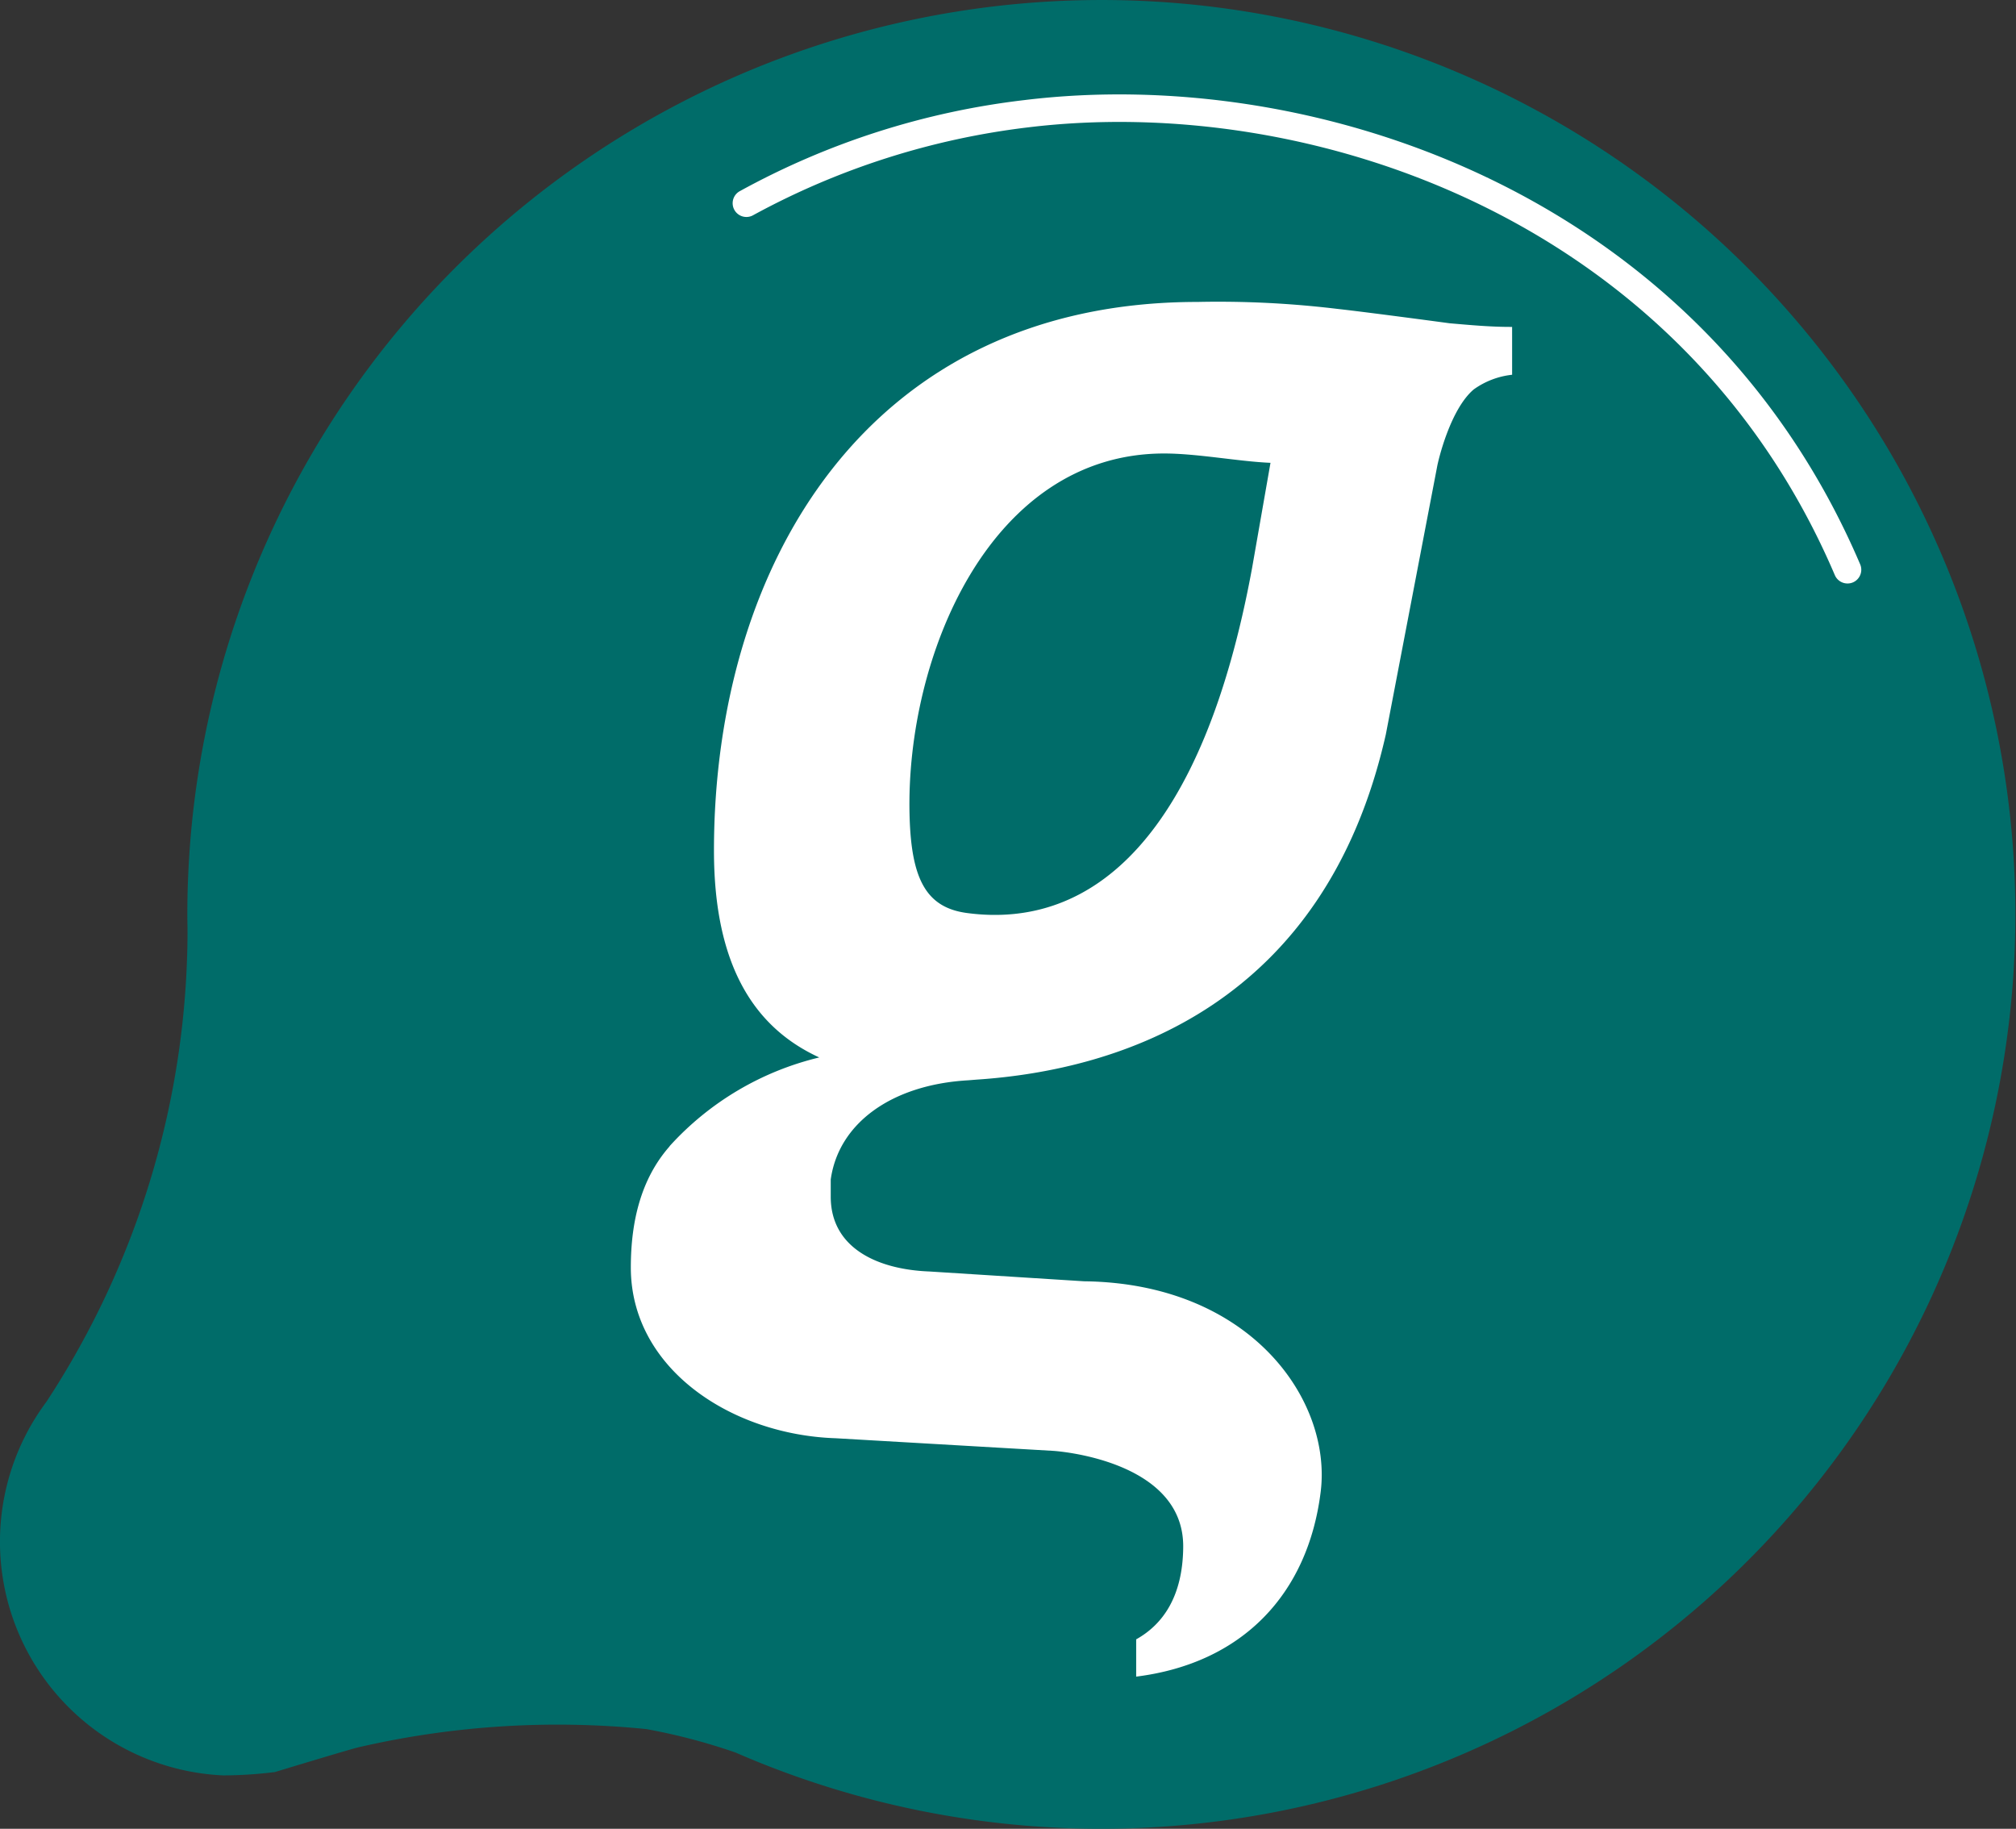
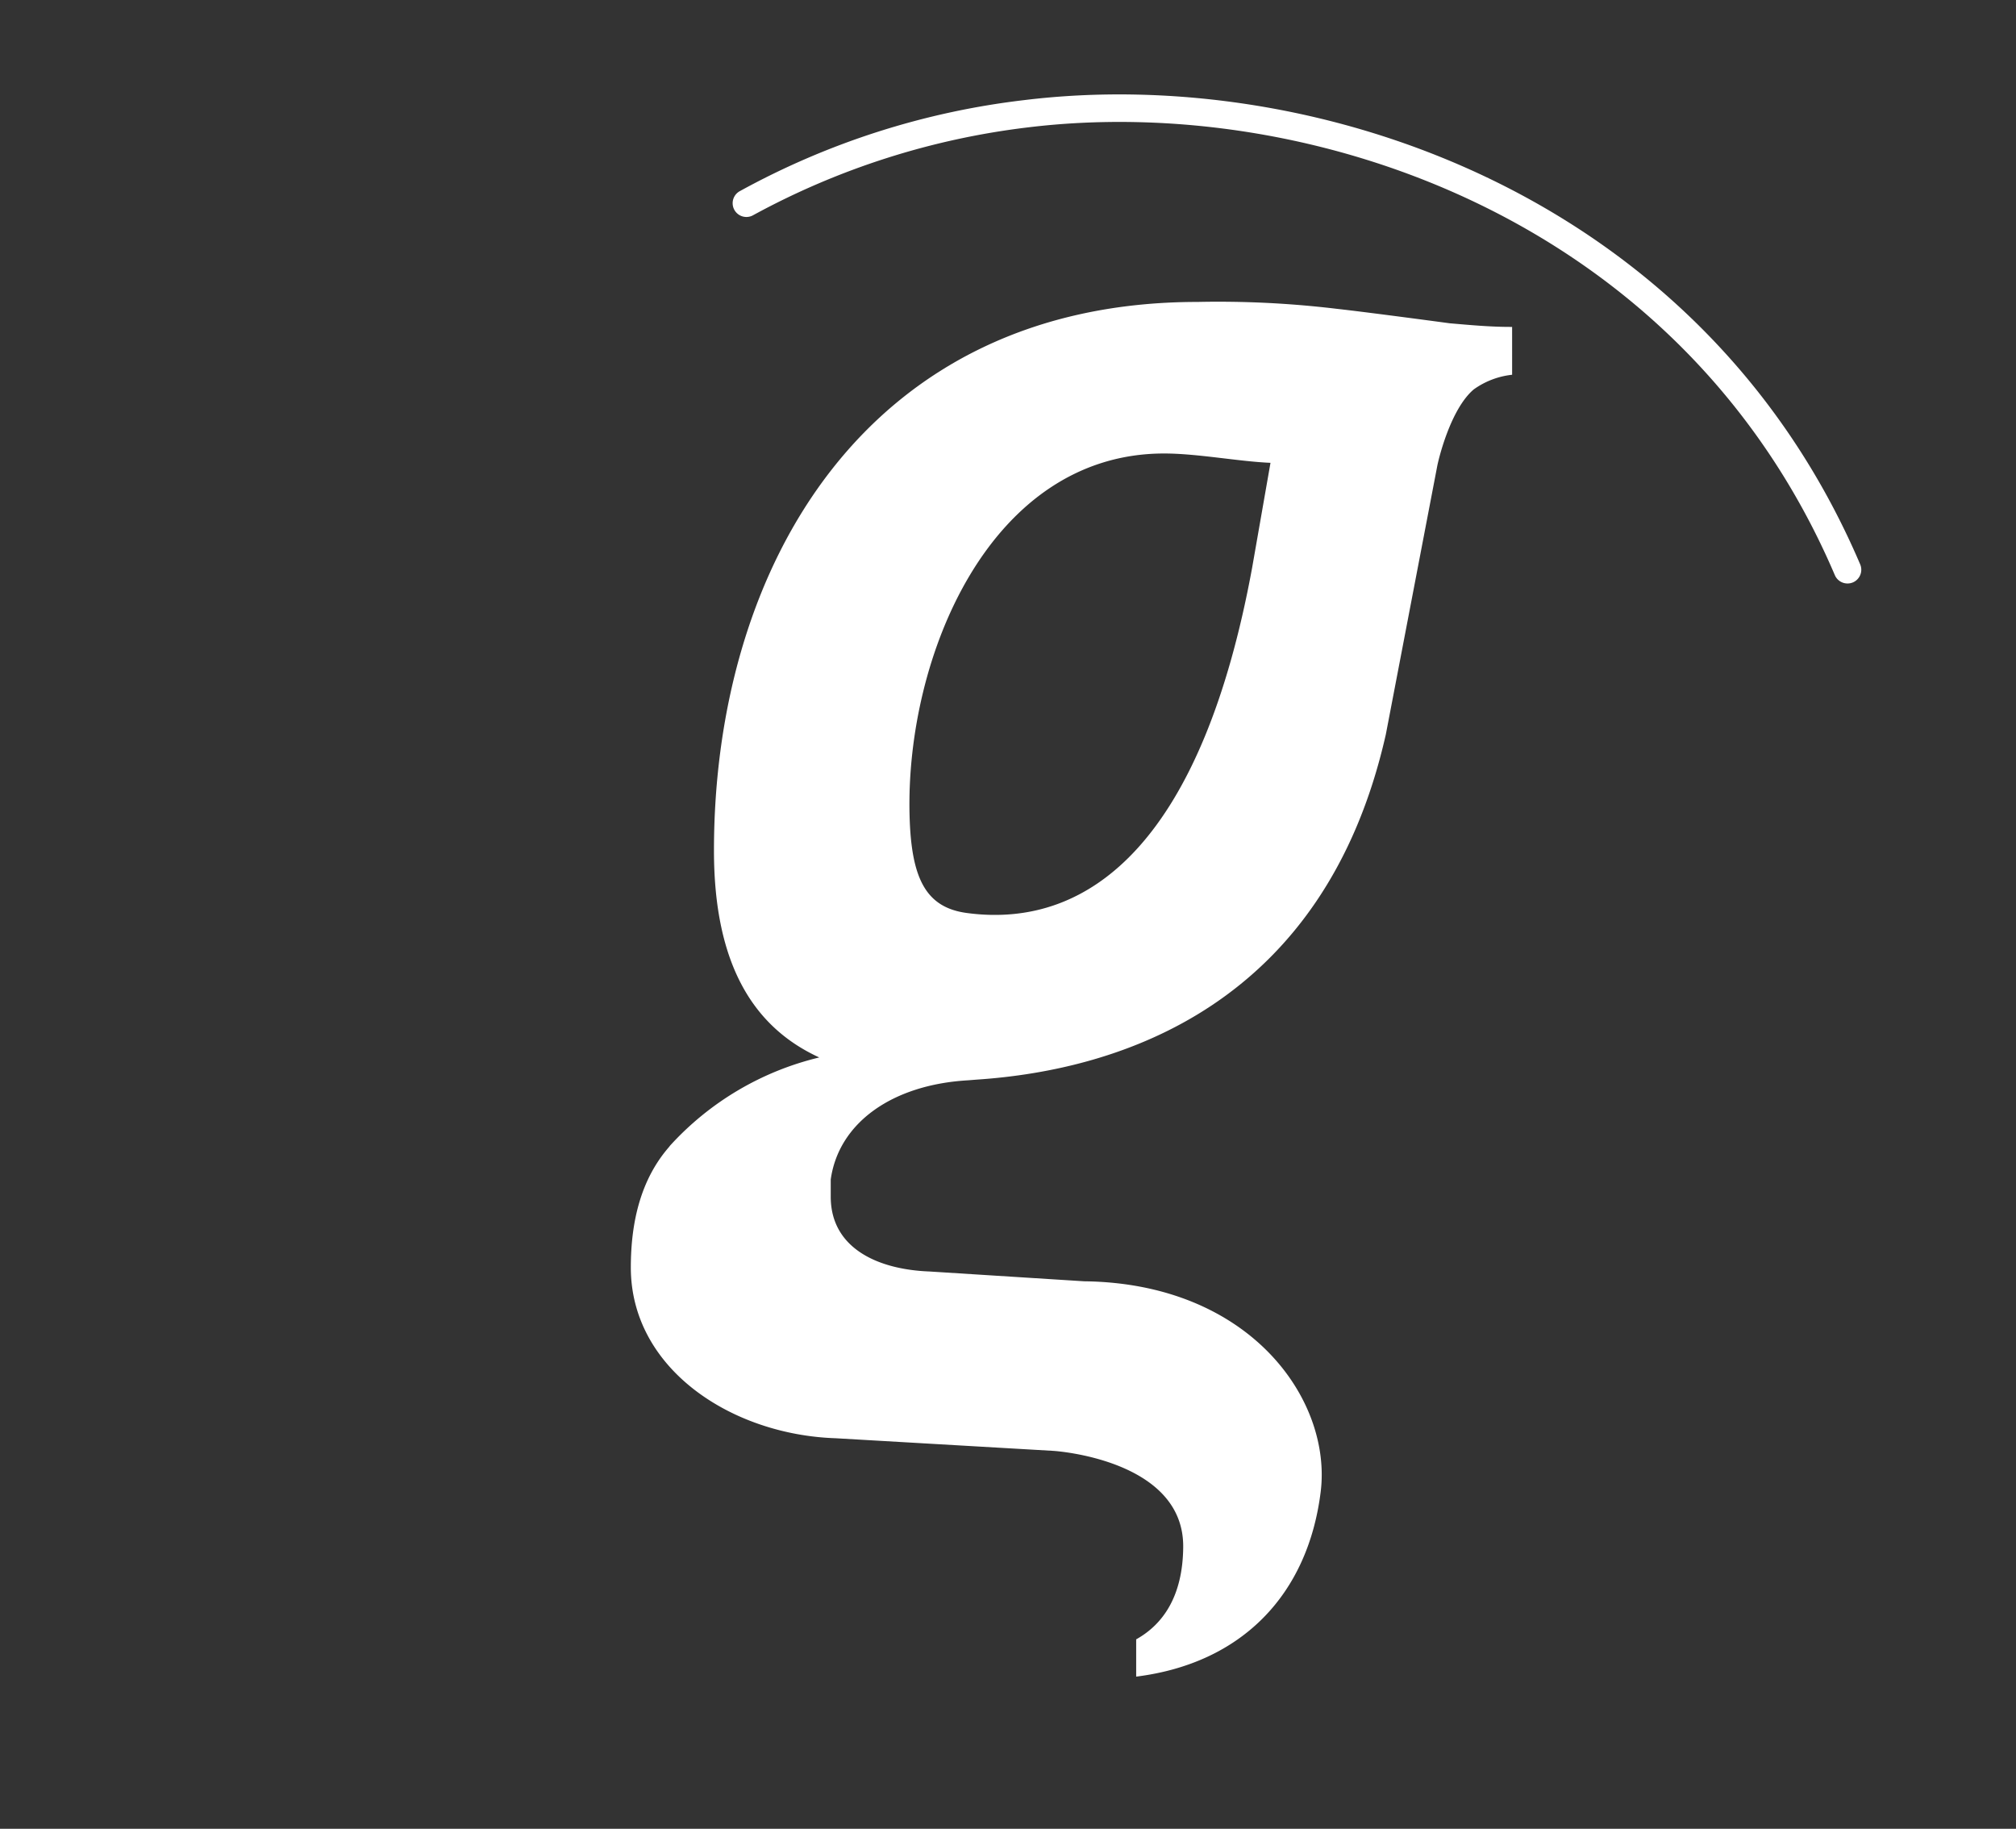
<svg xmlns="http://www.w3.org/2000/svg" width="167.192" height="151.661" viewBox="0 0 167.192 151.661">
  <rect x="0" y="0" width="167.192" height="151.661" fill="#333333" stroke="none" />
  <defs>
    <style>.a{fill:#006c69;}.b,.c{fill:#fff;}.c{fill-rule:evenodd;}</style>
  </defs>
  <g transform="translate(-13.875 -1933.151)">
-     <path class="a" d="M108.782,1933.235a75.829,75.829,0,1,1-33.9,145.254,49.7,49.7,0,0,0-7.4-1.946,73.467,73.467,0,0,0-23.864,1.506c-.752.174-6.949,2.057-6.949,2.057a35.468,35.468,0,0,1-4.295.276,19.4,19.4,0,0,1-14.738-30.862.012.012,0,0,1,.005-.009l.064-.087c.016-.024.042-.057.069-.1a71.372,71.372,0,0,0,11.653-38.813c0-.388-.009-.781-.015-1.173,0-.03,0-.06,0-.09q-.009-1.893.084-3.811A75.827,75.827,0,0,1,108.782,1933.235Z" />
    <path class="b" d="M167.093,1981.538a1.14,1.14,0,0,1-1.051-.694c-12.642-29.6-43.563-39.991-66.969-37.123a63.3,63.3,0,0,0-22.705,7.259,1.141,1.141,0,1,1-1.182-1.953,64.545,64.545,0,0,1,23.611-7.572c24.226-2.973,56.237,7.81,69.346,38.493a1.141,1.141,0,0,1-.6,1.5A1.127,1.127,0,0,1,167.093,1981.538Z" />
    <path class="c" d="M117.715,1980.246c-4.088,22.214-13.16,30.02-23.647,28.62-3.426-.456-4.639-2.871-4.763-8.192-.305-13.07,6.66-29.916,21.117-29.916,2.764,0,6.165.663,8.818.774l-1.525,8.714Zm21.563-19.985c-1.775.007-3.475-.155-5.169-.3,0,0-6.722-.907-9.373-1.2a82.293,82.293,0,0,0-11.55-.571c-27.4,0-40.1,21.872-40.1,45.5,0,9.532,3.346,14.682,8.733,17.154a24.442,24.442,0,0,0-12.382,7.321l-.063.088c-2.336,2.675-3.183,6.179-3.183,10.008,0,8.409,8.357,13.879,16.995,14.162l18.055,1.047s10.814.67,10.76,7.967c-.03,4.1-1.686,6.429-3.9,7.663v3.091c8.748-1.091,14.234-6.784,15.3-15.313.951-7.606-5.814-17.309-19.617-17.471l-12.827-.813c-4.343-.164-8.187-1.967-8.187-6.2v-1.431c.659-4.693,5.088-7.863,11.4-8.224l.673-.054c11.958-.788,28.894-6.16,33.965-28.641l4.265-22.265c.072-.382,1.053-4.672,3.027-6.337a6.684,6.684,0,0,1,3.179-1.213Z" />
  </g>
</svg>